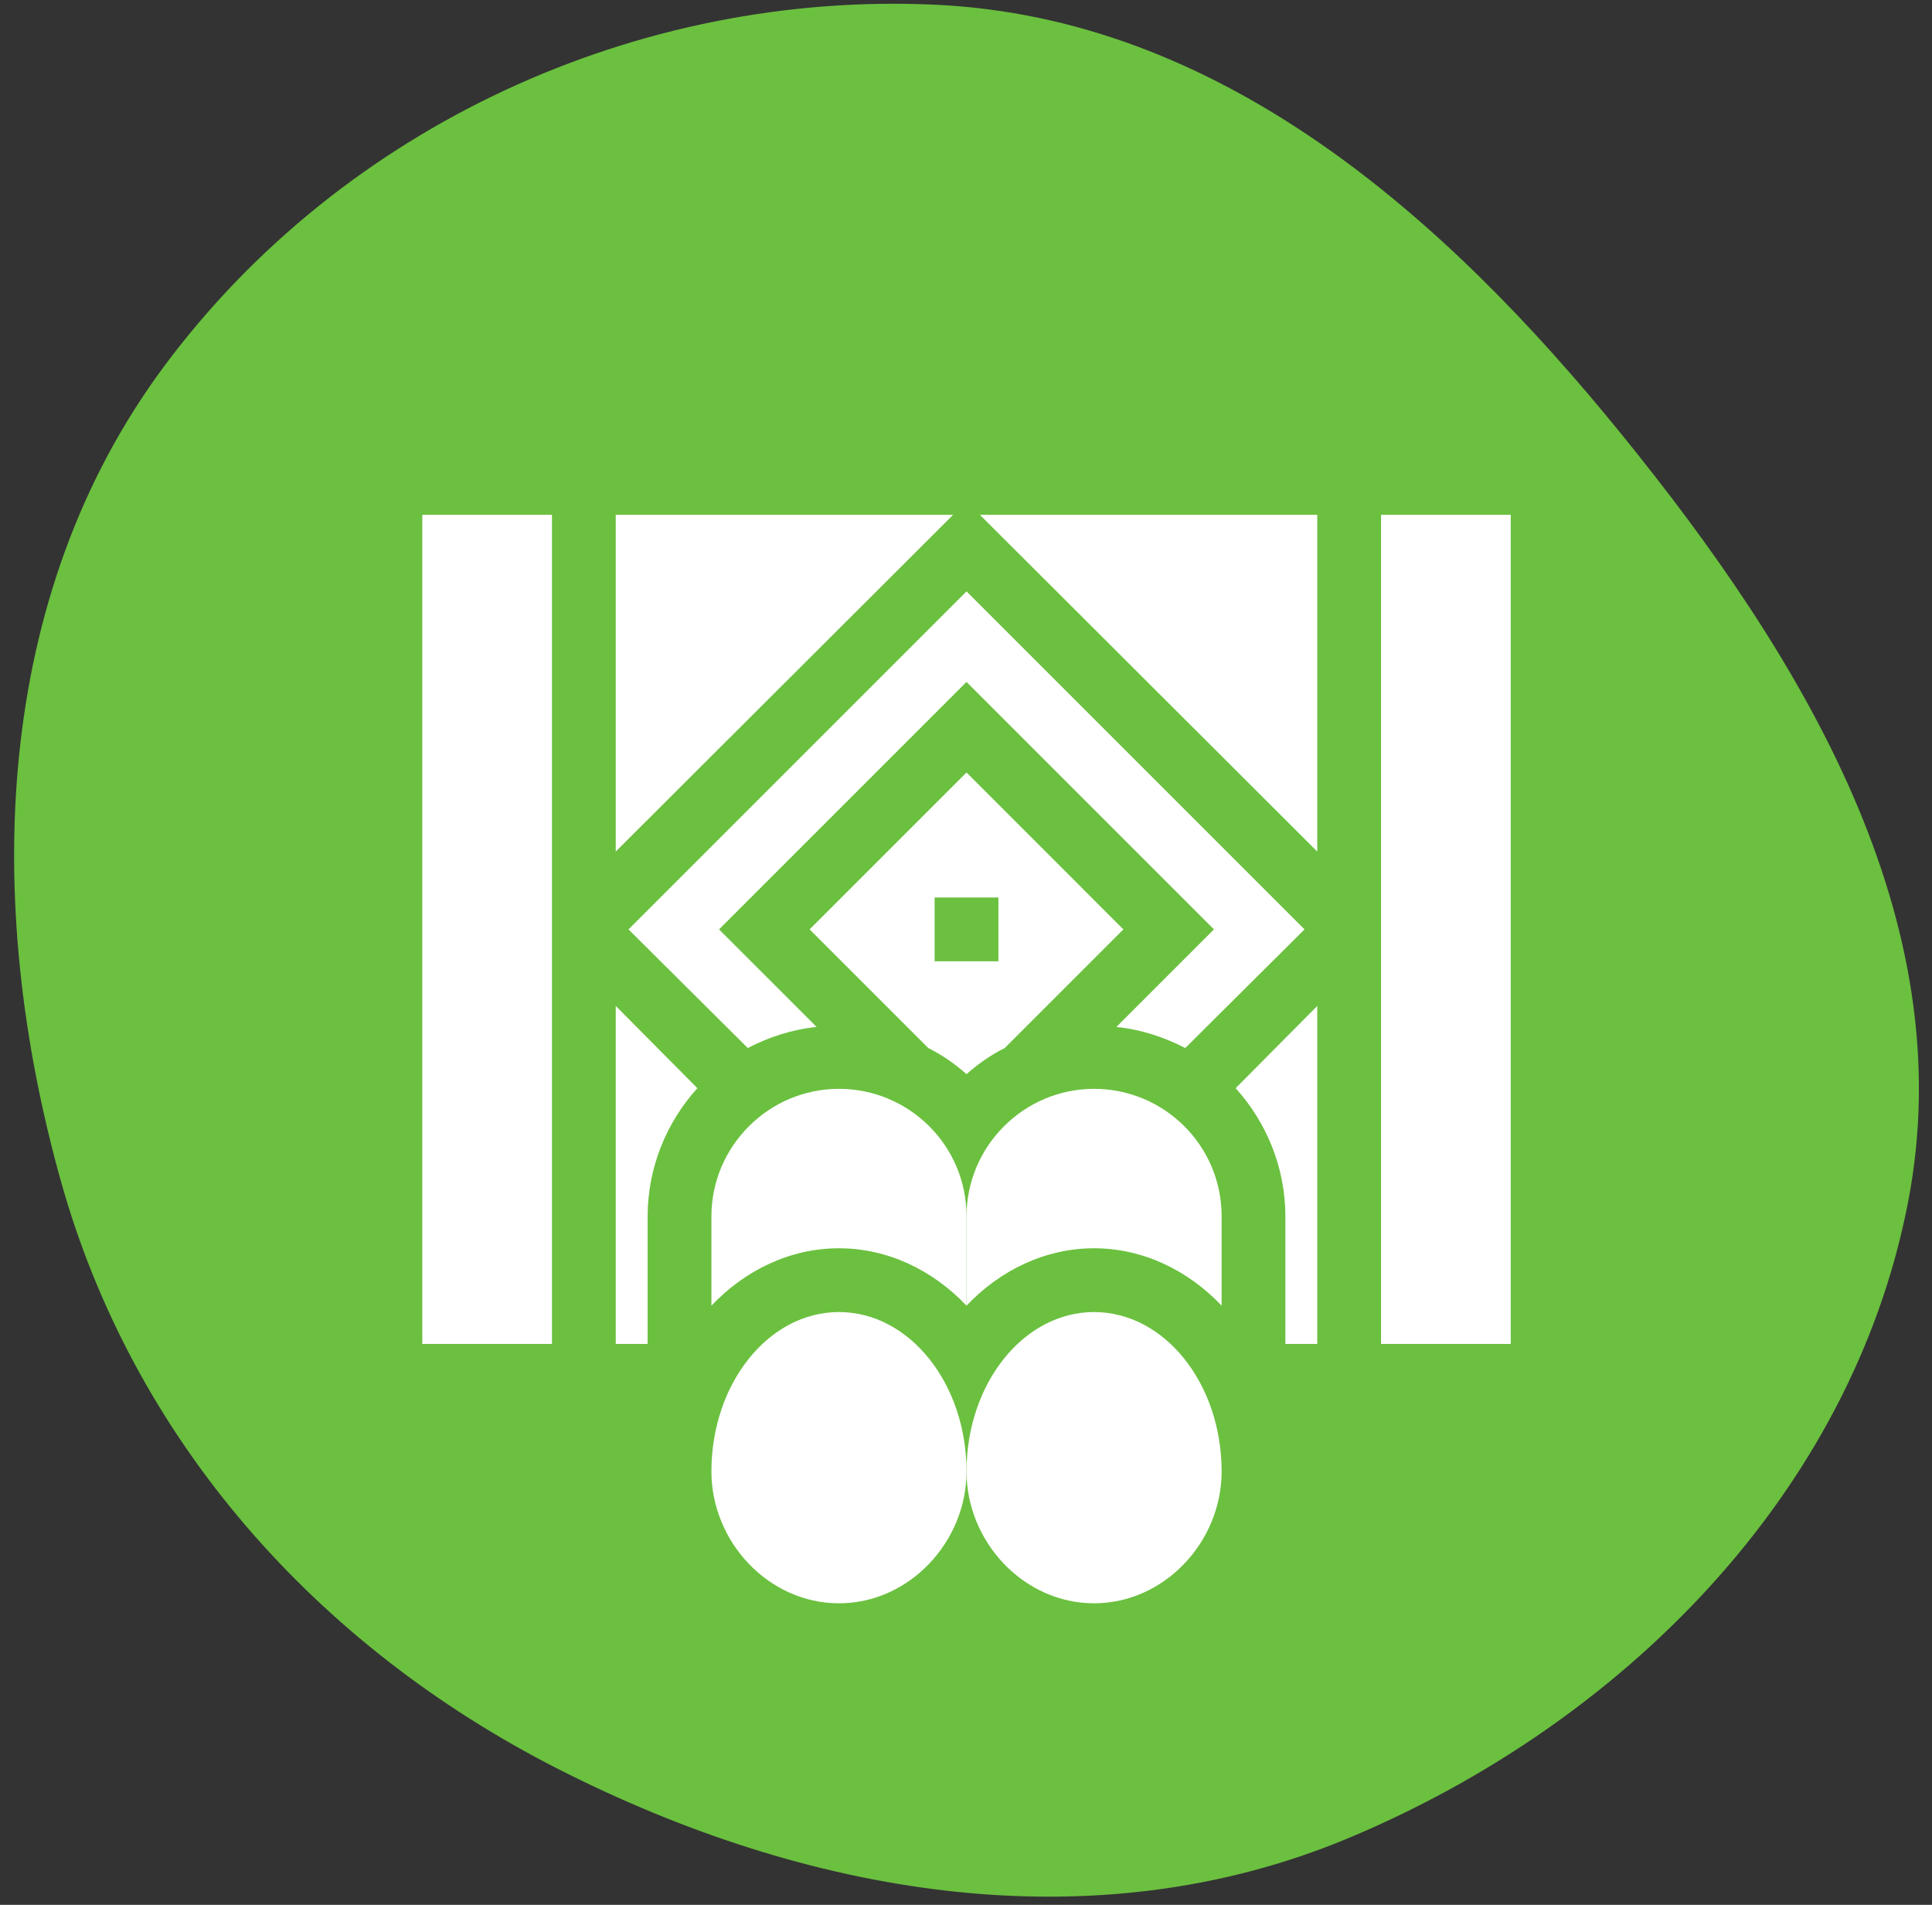
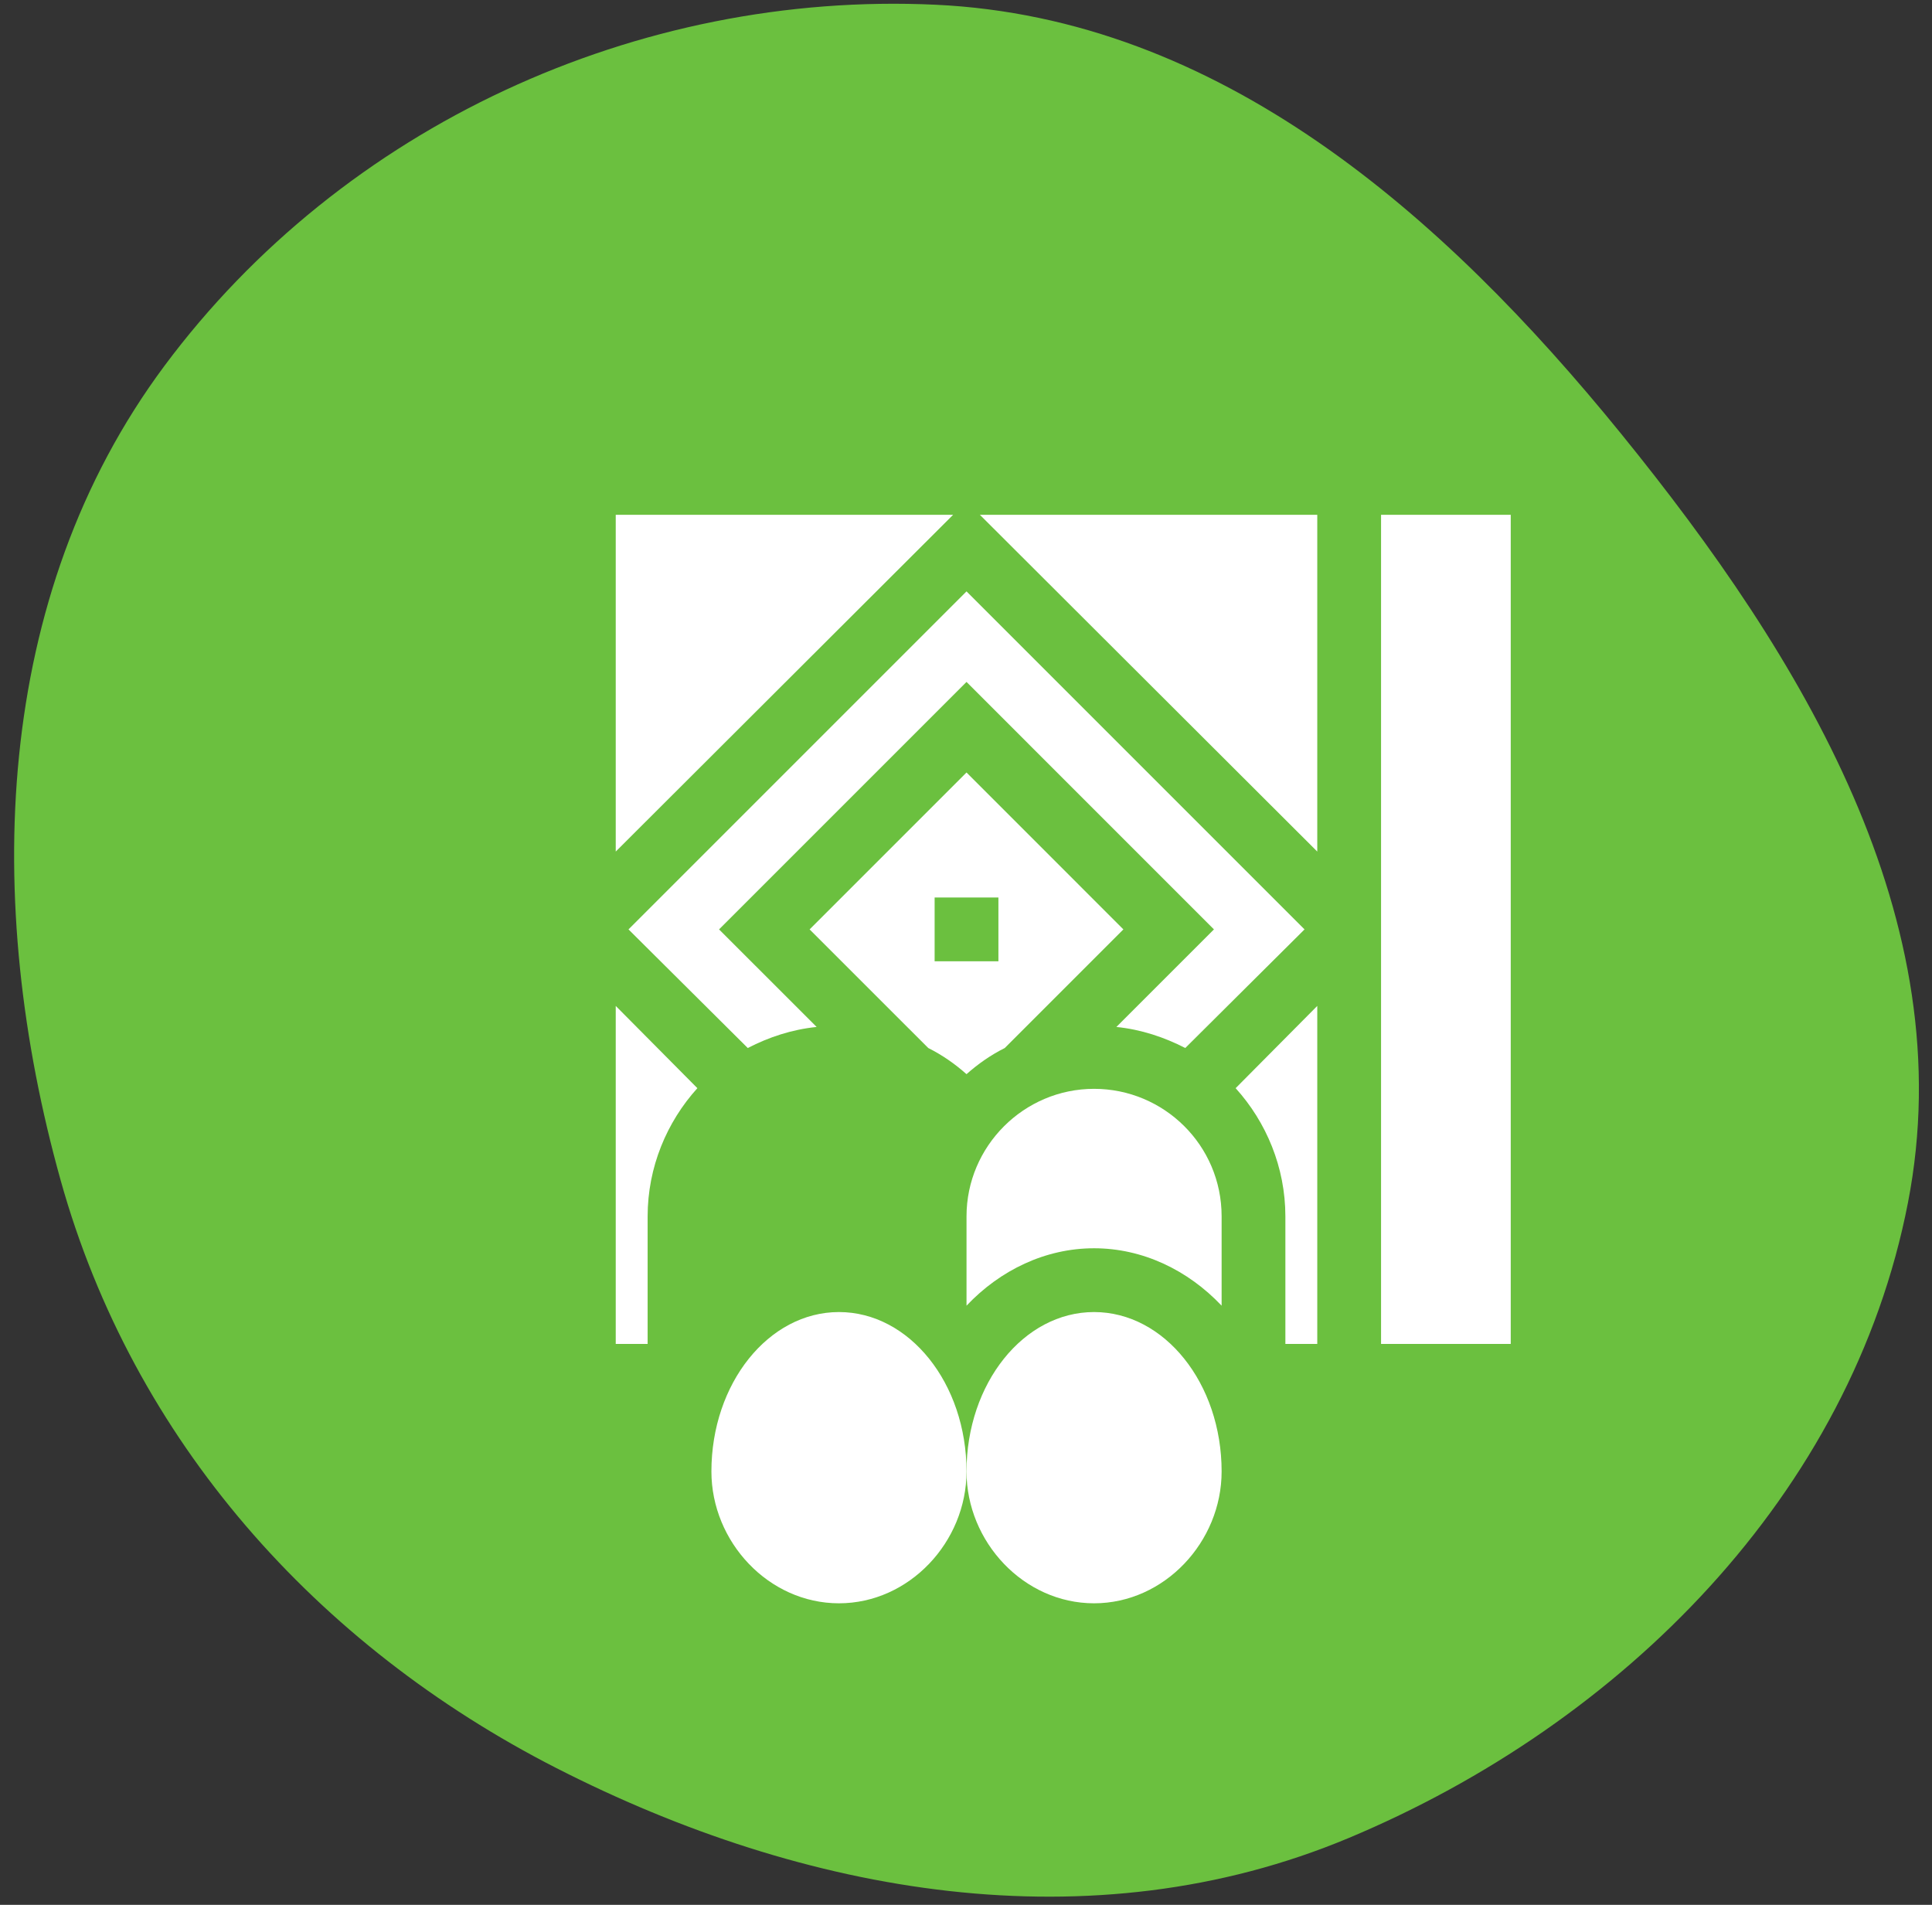
<svg xmlns="http://www.w3.org/2000/svg" width="71" height="70" viewBox="0 0 71 70" fill="none">
  <rect x="0" y="0" width="71" height="70" fill="#333333" stroke="none" />
  <path fill-rule="evenodd" clip-rule="evenodd" d="M34.386 0.174C44.799 0.662 53.011 7.853 59.581 15.947C66.244 24.156 72.133 33.815 70.117 44.194C68.037 54.905 59.624 63.334 49.559 67.546C40.105 71.501 29.577 69.637 20.45 64.976C11.624 60.47 4.897 52.922 2.23 43.378C-0.619 33.184 -0.272 21.93 6.047 13.44C12.599 4.637 23.424 -0.339 34.386 0.174Z" fill="#6BC03F" />
  <g clip-path="url(#clip0)">
-     <path d="M20.284 18.919H15.519V49.388H20.284V18.919Z" fill="white" />
    <path d="M22.628 36.966L25.628 39.989C24.503 41.232 23.8 42.896 23.8 44.7V49.388H22.628V36.966Z" fill="white" />
    <path d="M35.519 28.388L29.753 34.154L34.113 38.513C34.628 38.771 35.097 39.099 35.519 39.474C35.941 39.099 36.409 38.771 36.925 38.513L41.284 34.154L35.519 28.388ZM36.691 35.325H34.347V32.982H36.691V35.325Z" fill="white" />
    <path d="M23.097 34.154L35.519 21.732L47.941 34.154L43.558 38.513C42.784 38.115 41.941 37.833 41.026 37.739L44.612 34.154L35.519 25.06L26.425 34.154L30.011 37.739C29.097 37.833 28.253 38.114 27.48 38.513L23.097 34.154Z" fill="white" />
    <path d="M22.628 18.919H35.026L22.628 31.294V18.919Z" fill="white" />
    <path d="M48.409 18.919V31.294L36.011 18.919H48.409Z" fill="white" />
    <path d="M45.409 39.989L48.409 36.966V49.388H47.237V44.7C47.237 42.896 46.534 41.232 45.409 39.989Z" fill="white" />
    <path d="M55.519 18.919H50.753V49.388H55.519V18.919Z" fill="white" />
-     <path d="M35.519 44.7V47.982C34.276 46.669 32.612 45.872 30.831 45.872C29.05 45.872 27.386 46.669 26.144 47.982V44.7C26.144 42.122 28.253 40.013 30.831 40.013C33.392 40.013 35.519 42.079 35.519 44.7Z" fill="white" />
    <path d="M30.831 48.216C28.242 48.216 26.144 50.839 26.144 54.075C26.144 56.661 28.246 58.919 30.831 58.919C33.416 58.919 35.519 56.661 35.519 54.075C35.519 50.839 33.42 48.216 30.831 48.216Z" fill="white" />
    <path d="M44.894 44.7V47.982C43.651 46.669 41.987 45.872 40.206 45.872C38.425 45.872 36.761 46.669 35.519 47.982V44.7C35.519 42.122 37.628 40.013 40.206 40.013C42.767 40.013 44.894 42.079 44.894 44.7Z" fill="white" />
    <path d="M40.206 48.216C37.617 48.216 35.519 50.839 35.519 54.075C35.519 56.661 37.621 58.919 40.206 58.919C42.791 58.919 44.894 56.661 44.894 54.075C44.894 50.839 42.795 48.216 40.206 48.216Z" fill="white" />
  </g>
  <defs>
    <clipPath id="clip0">
      <rect width="40" height="40" fill="white" transform="translate(15.519 18.919)" />
    </clipPath>
  </defs>
</svg>